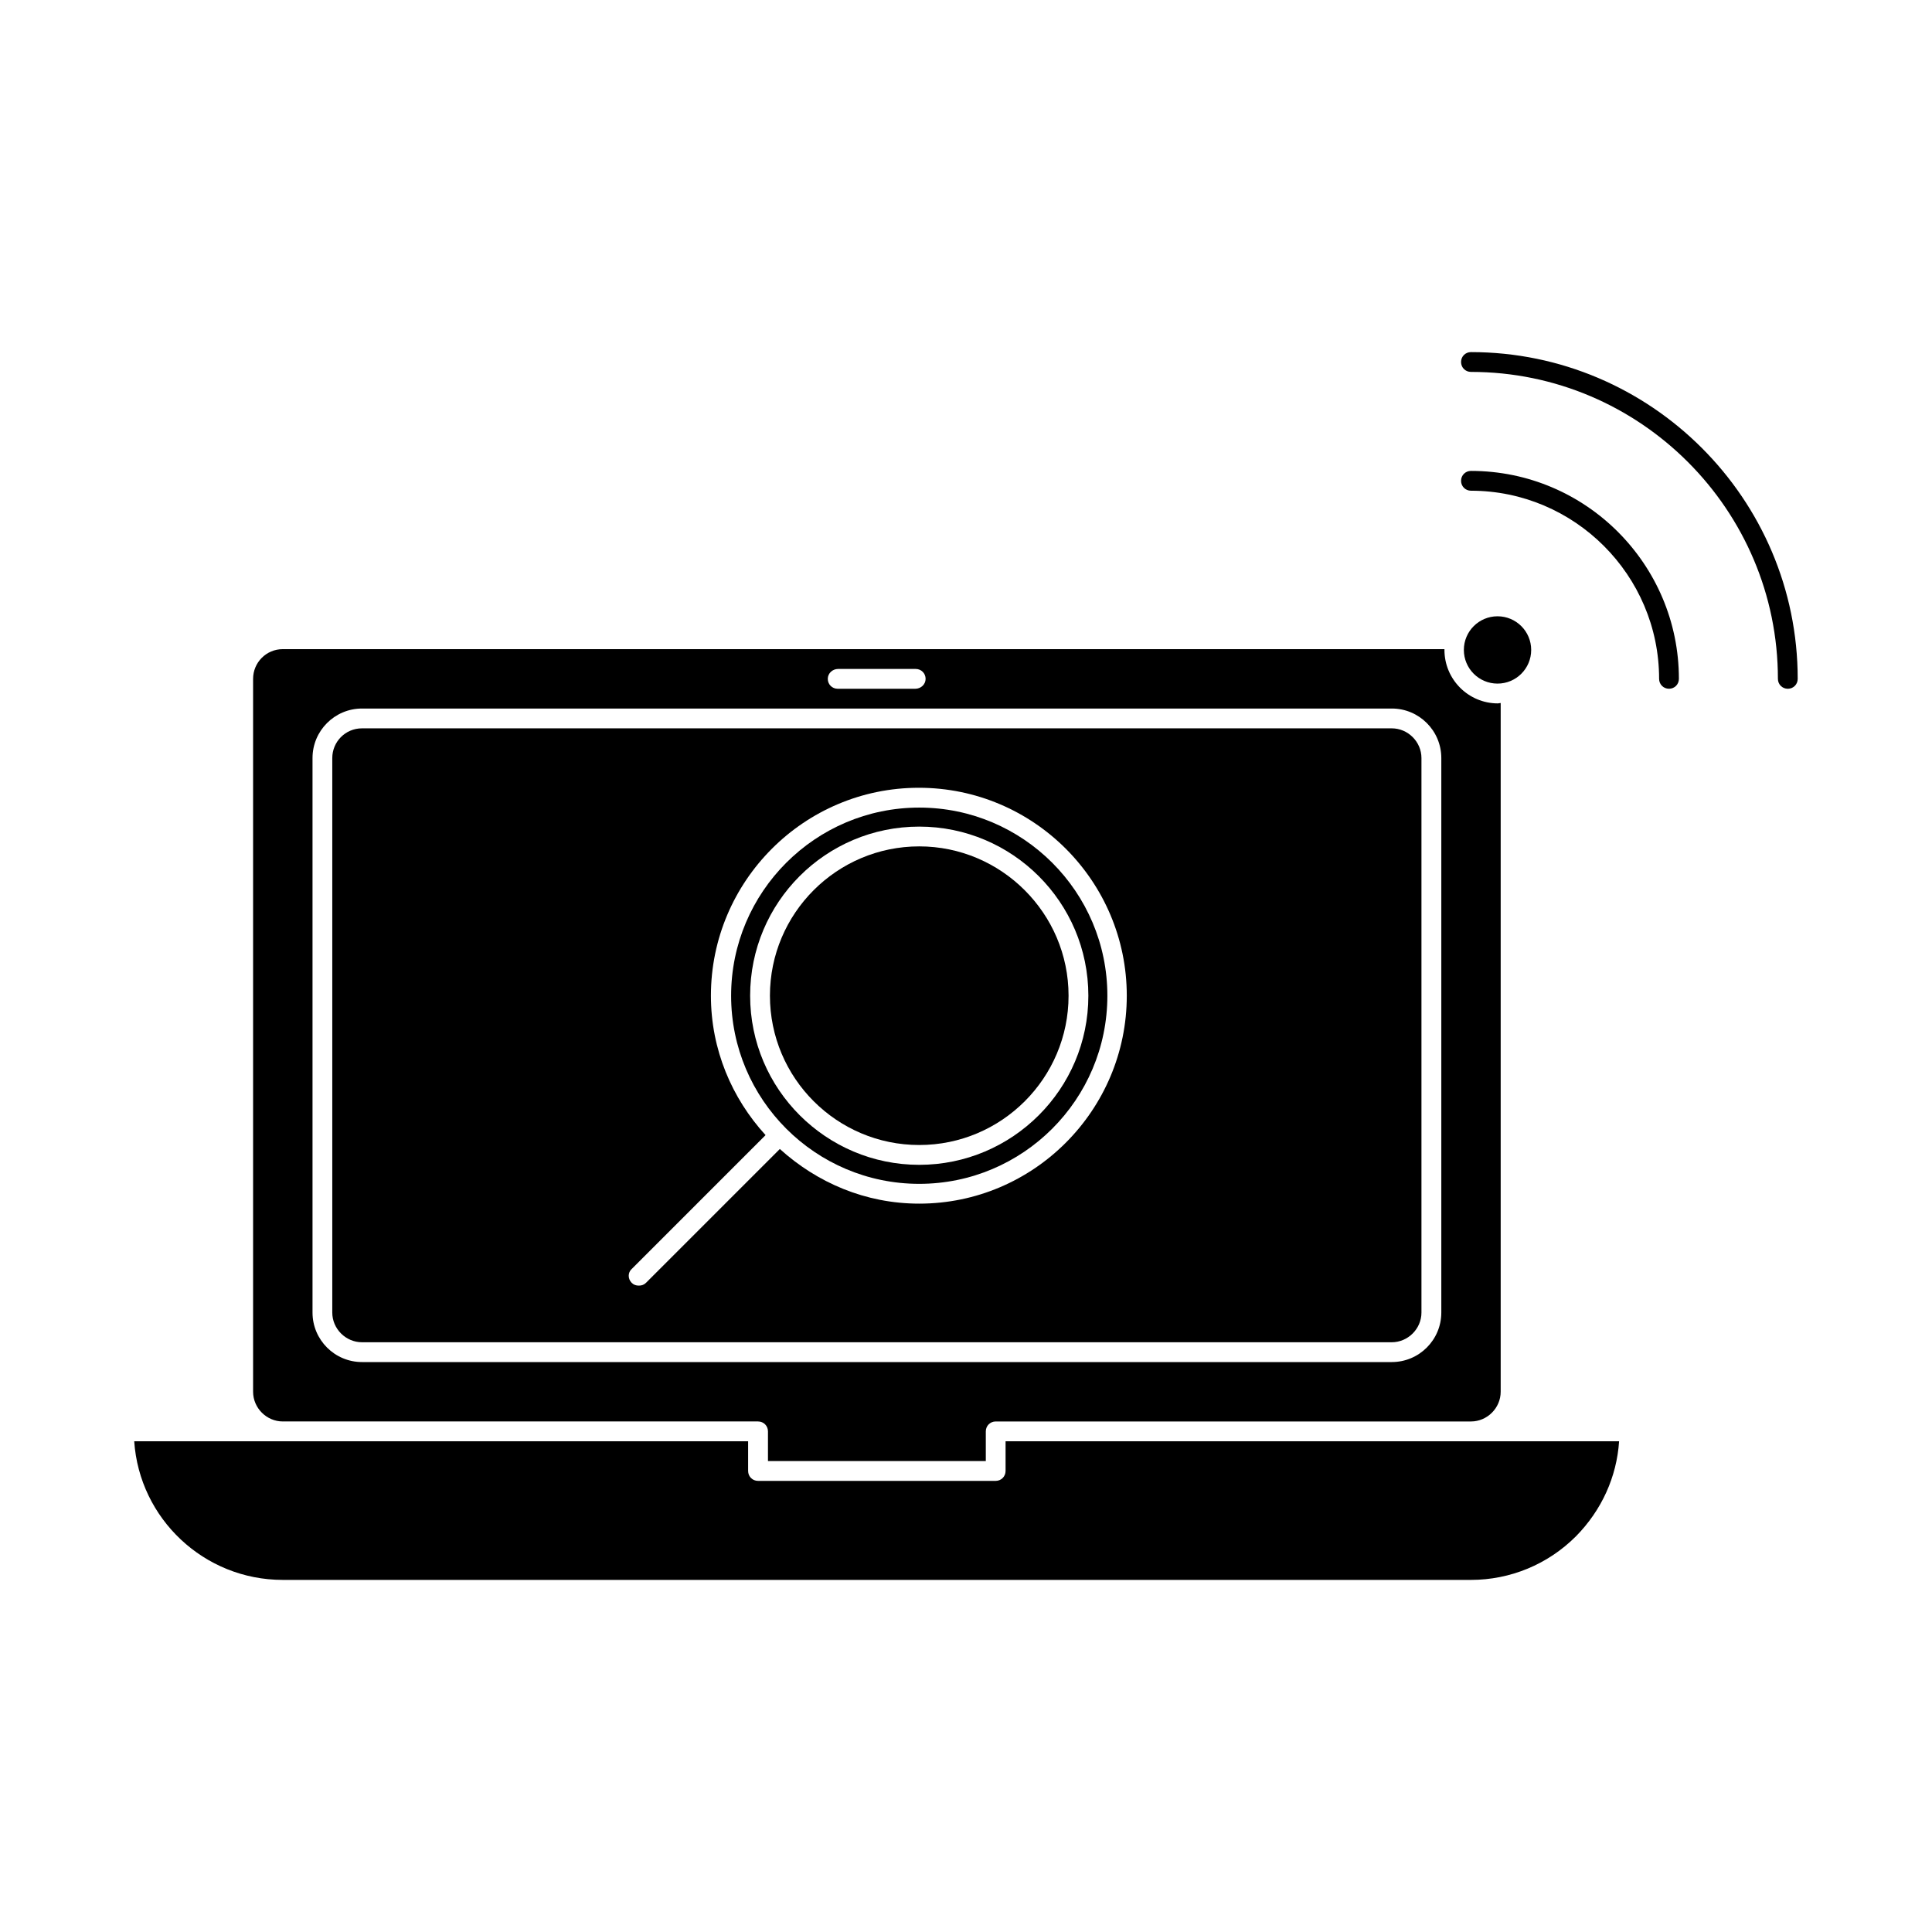
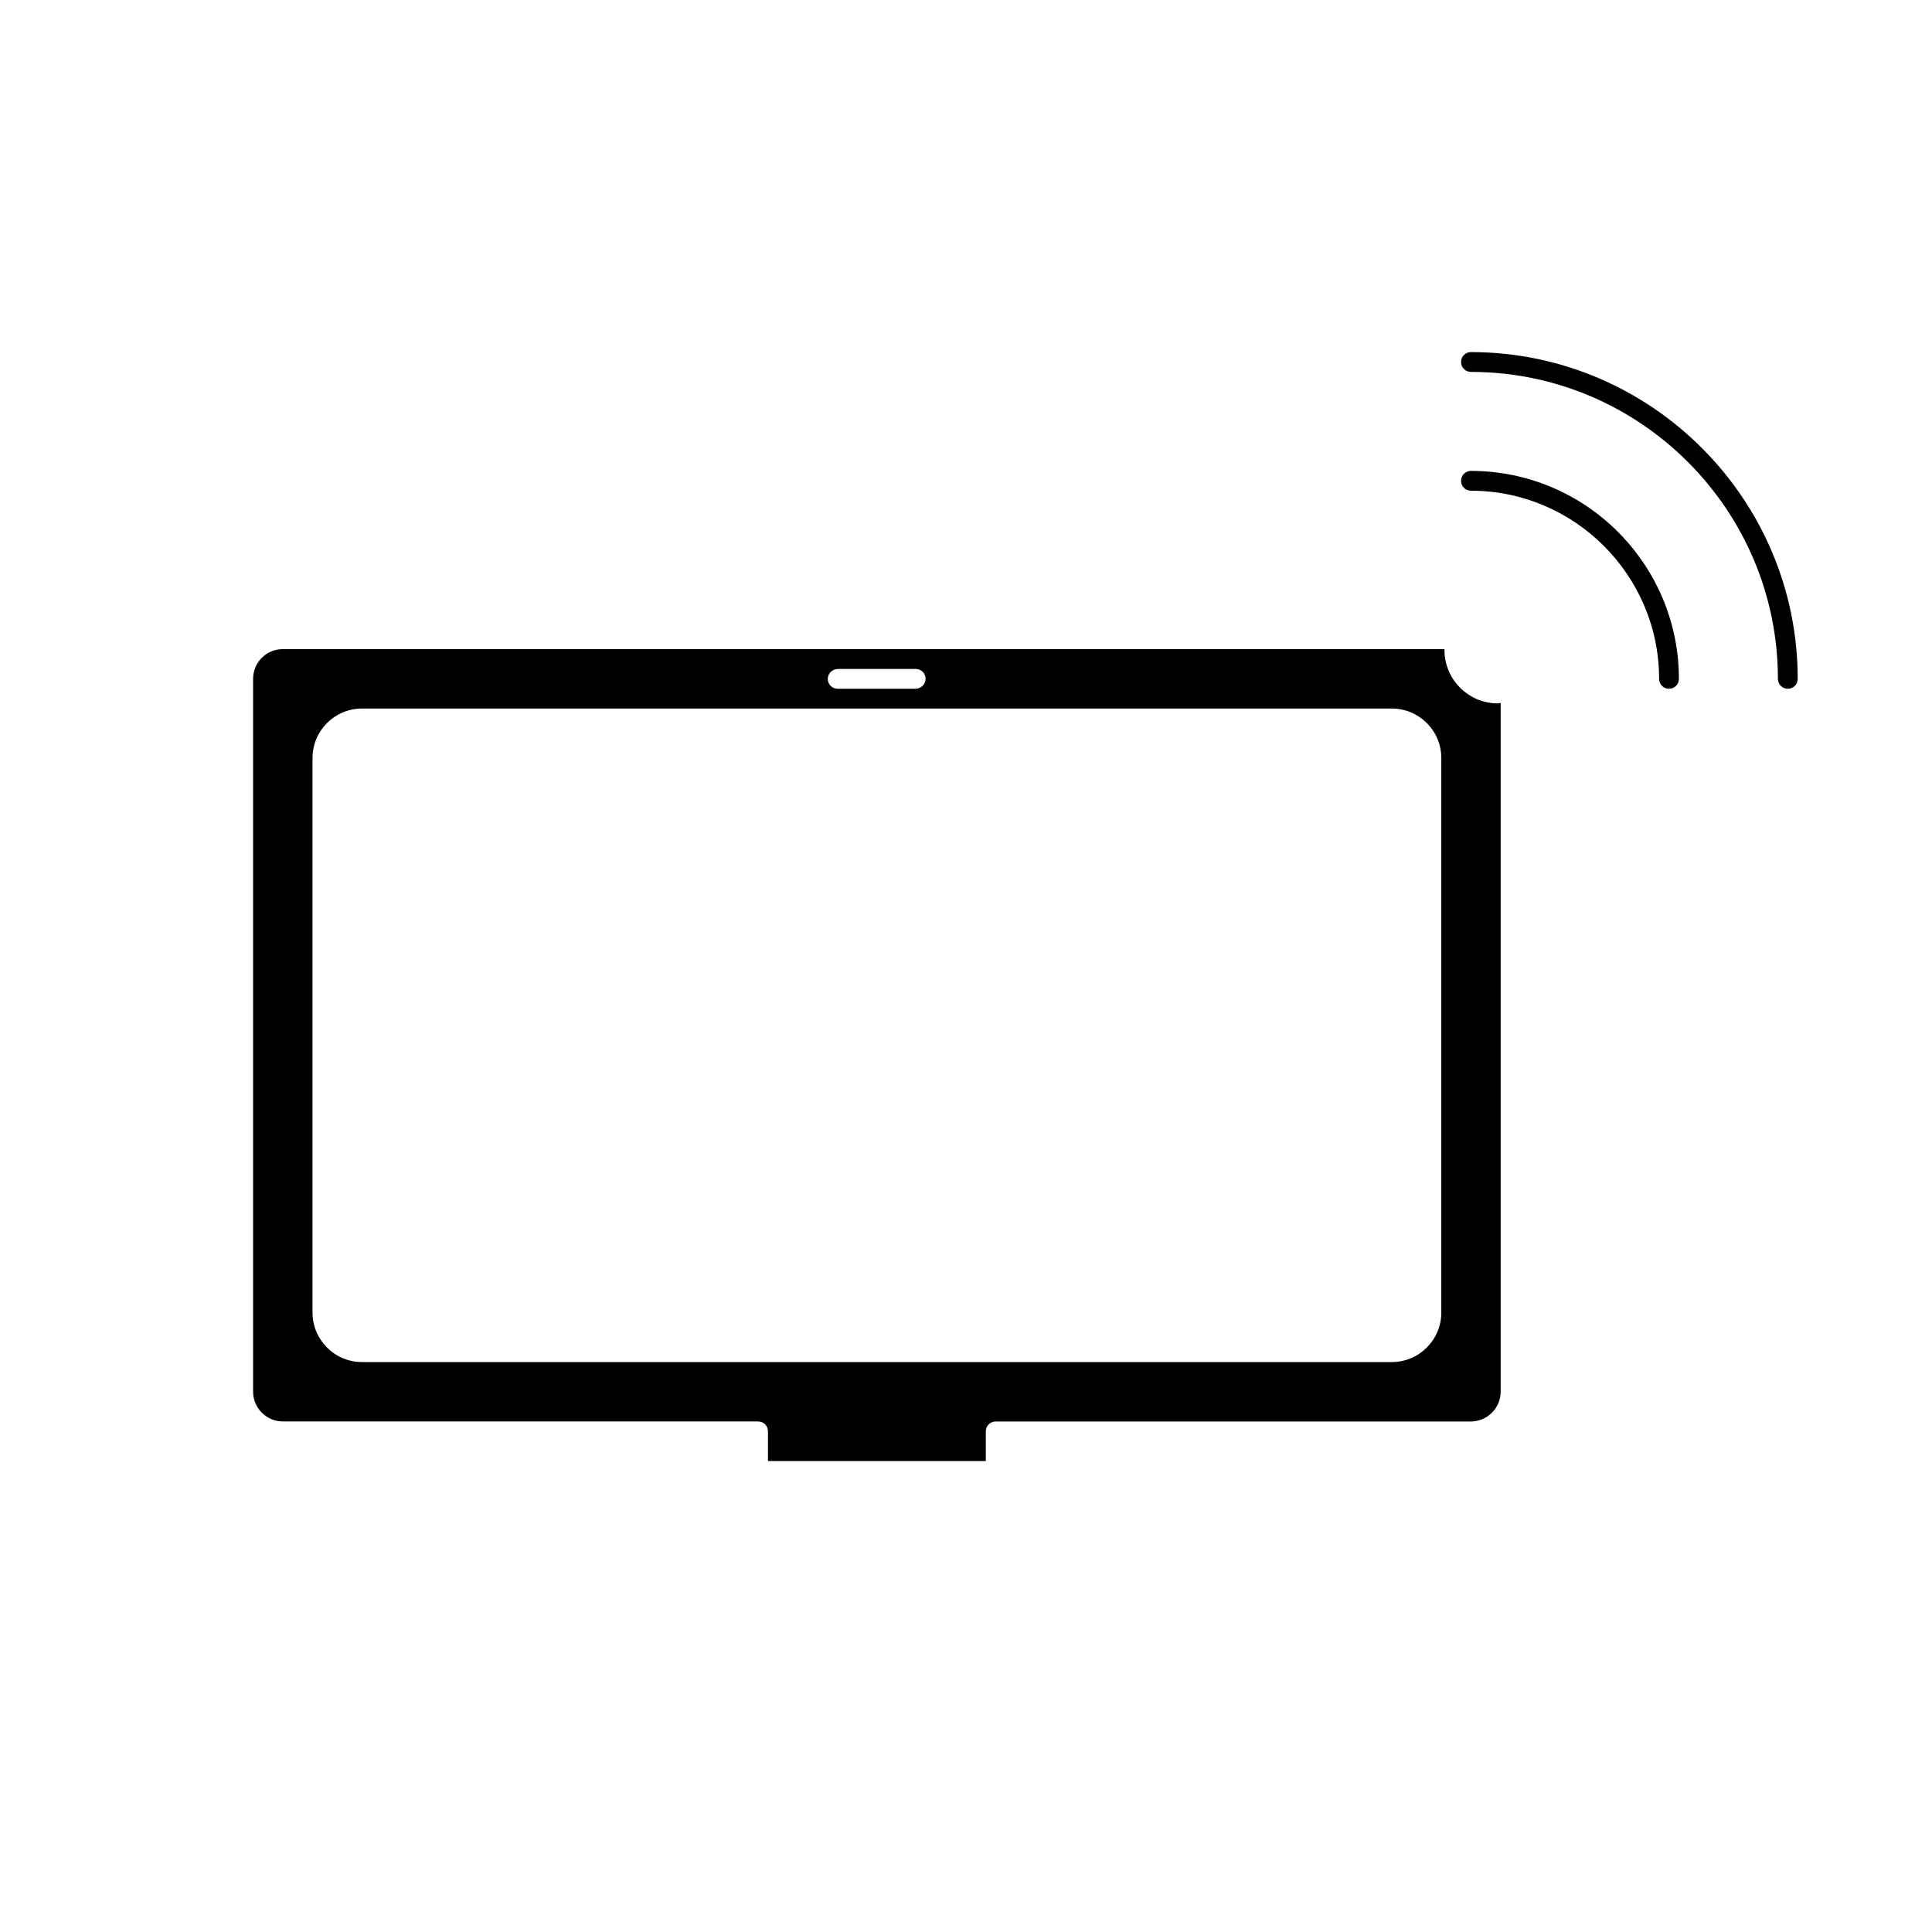
<svg xmlns="http://www.w3.org/2000/svg" fill="#000000" width="800px" height="800px" version="1.1" viewBox="144 144 512 512">
  <g>
-     <path d="m387.61 358.02c-27.5 0-49.855 22.355-49.855 49.855s22.355 49.855 49.855 49.855 49.855-22.355 49.855-49.855-22.355-49.855-49.855-49.855zm0 94.672c-24.664 0-44.816-20.047-44.816-44.816 0-24.77 20.047-44.816 44.816-44.816 24.664 0 44.816 20.047 44.816 44.816 0 24.77-20.152 44.816-44.816 44.816z" />
    <path d="m405.25 531.2v-7.871c0-1.469 1.156-2.625 2.625-2.625h125.95c4.305 0 7.871-3.57 7.871-7.871v-182.53c-0.316 0-0.523 0.105-0.734 0.105-7.871 0-14.168-6.402-14.168-14.168v-0.211h-307.85c-4.406 0-7.871 3.566-7.871 7.871v188.93c0 4.305 3.57 7.871 7.871 7.871h125.95c1.469 0 2.625 1.156 2.625 2.625v7.871zm-39.148-209.92h20.57c1.469 0 2.625 1.156 2.625 2.625s-1.262 2.625-2.731 2.625h-20.57c-1.469 0-2.625-1.156-2.625-2.625s1.258-2.625 2.731-2.625zm-126.16 183.68c-7.242 0-13.121-5.879-13.121-13.121v-146.95c0-7.242 5.879-13.121 13.121-13.121h272.9c7.242 0 13.121 5.879 13.121 13.121v146.95c0 7.242-5.879 13.121-13.121 13.121z" />
-     <path d="m549.78 316.24c0 4.93-3.996 8.922-8.922 8.922s-8.922-3.992-8.922-8.922c0-4.926 3.996-8.918 8.922-8.918s8.922 3.992 8.922 8.918" />
-     <path d="m218.94 562.69h314.88c10.391 0 20.363-4.094 27.816-11.547 6.824-6.926 10.812-15.742 11.441-25.191h-162.59v7.871c0 1.469-1.156 2.625-2.625 2.625h-62.977c-1.469 0-2.625-1.156-2.625-2.625v-7.871h-162.69c1.363 20.469 18.473 36.738 39.359 36.738z" />
-     <path d="m520.7 491.84v-146.95c0-4.305-3.57-7.871-7.871-7.871h-272.9c-4.406 0-7.871 3.566-7.871 7.871v146.95c0 4.305 3.57 7.871 7.871 7.871h272.9c4.301 0 7.871-3.57 7.871-7.871zm-133.09-28.863c-14.273 0-27.078-5.562-36.945-14.484l-35.477 35.473c-0.523 0.523-1.156 0.734-1.891 0.734s-1.363-0.211-1.891-0.734c-1.051-1.051-1.051-2.731 0-3.672l35.477-35.477c-8.922-9.762-14.484-22.672-14.484-36.945 0-30.332 24.664-55.105 55.105-55.105 30.438 0 55.105 24.77 55.105 55.105 0 30.332-24.668 55.105-55 55.105z" />
-     <path d="m387.61 368.3c-21.832 0-39.57 17.738-39.57 39.57 0 21.832 17.738 39.57 39.57 39.57s39.57-17.738 39.57-39.57c0-21.832-17.844-39.57-39.57-39.57z" />
    <path d="m533.82 237.31c-1.469 0-2.625 1.156-2.625 2.625s1.152 2.625 2.625 2.625c44.816 0 81.344 36.527 81.344 81.344 0 1.469 1.156 2.625 2.625 2.625s2.621-1.156 2.621-2.625c0-47.758-38.938-86.594-86.59-86.594z" />
    <path d="m583.68 323.9c0 1.469 1.156 2.625 2.625 2.625s2.621-1.156 2.621-2.625c0-30.332-24.664-55.105-55.105-55.105-1.469 0-2.625 1.156-2.625 2.625 0.004 1.469 1.156 2.625 2.629 2.625 27.395 0 49.855 22.355 49.855 49.855z" />
  </g>
</svg>